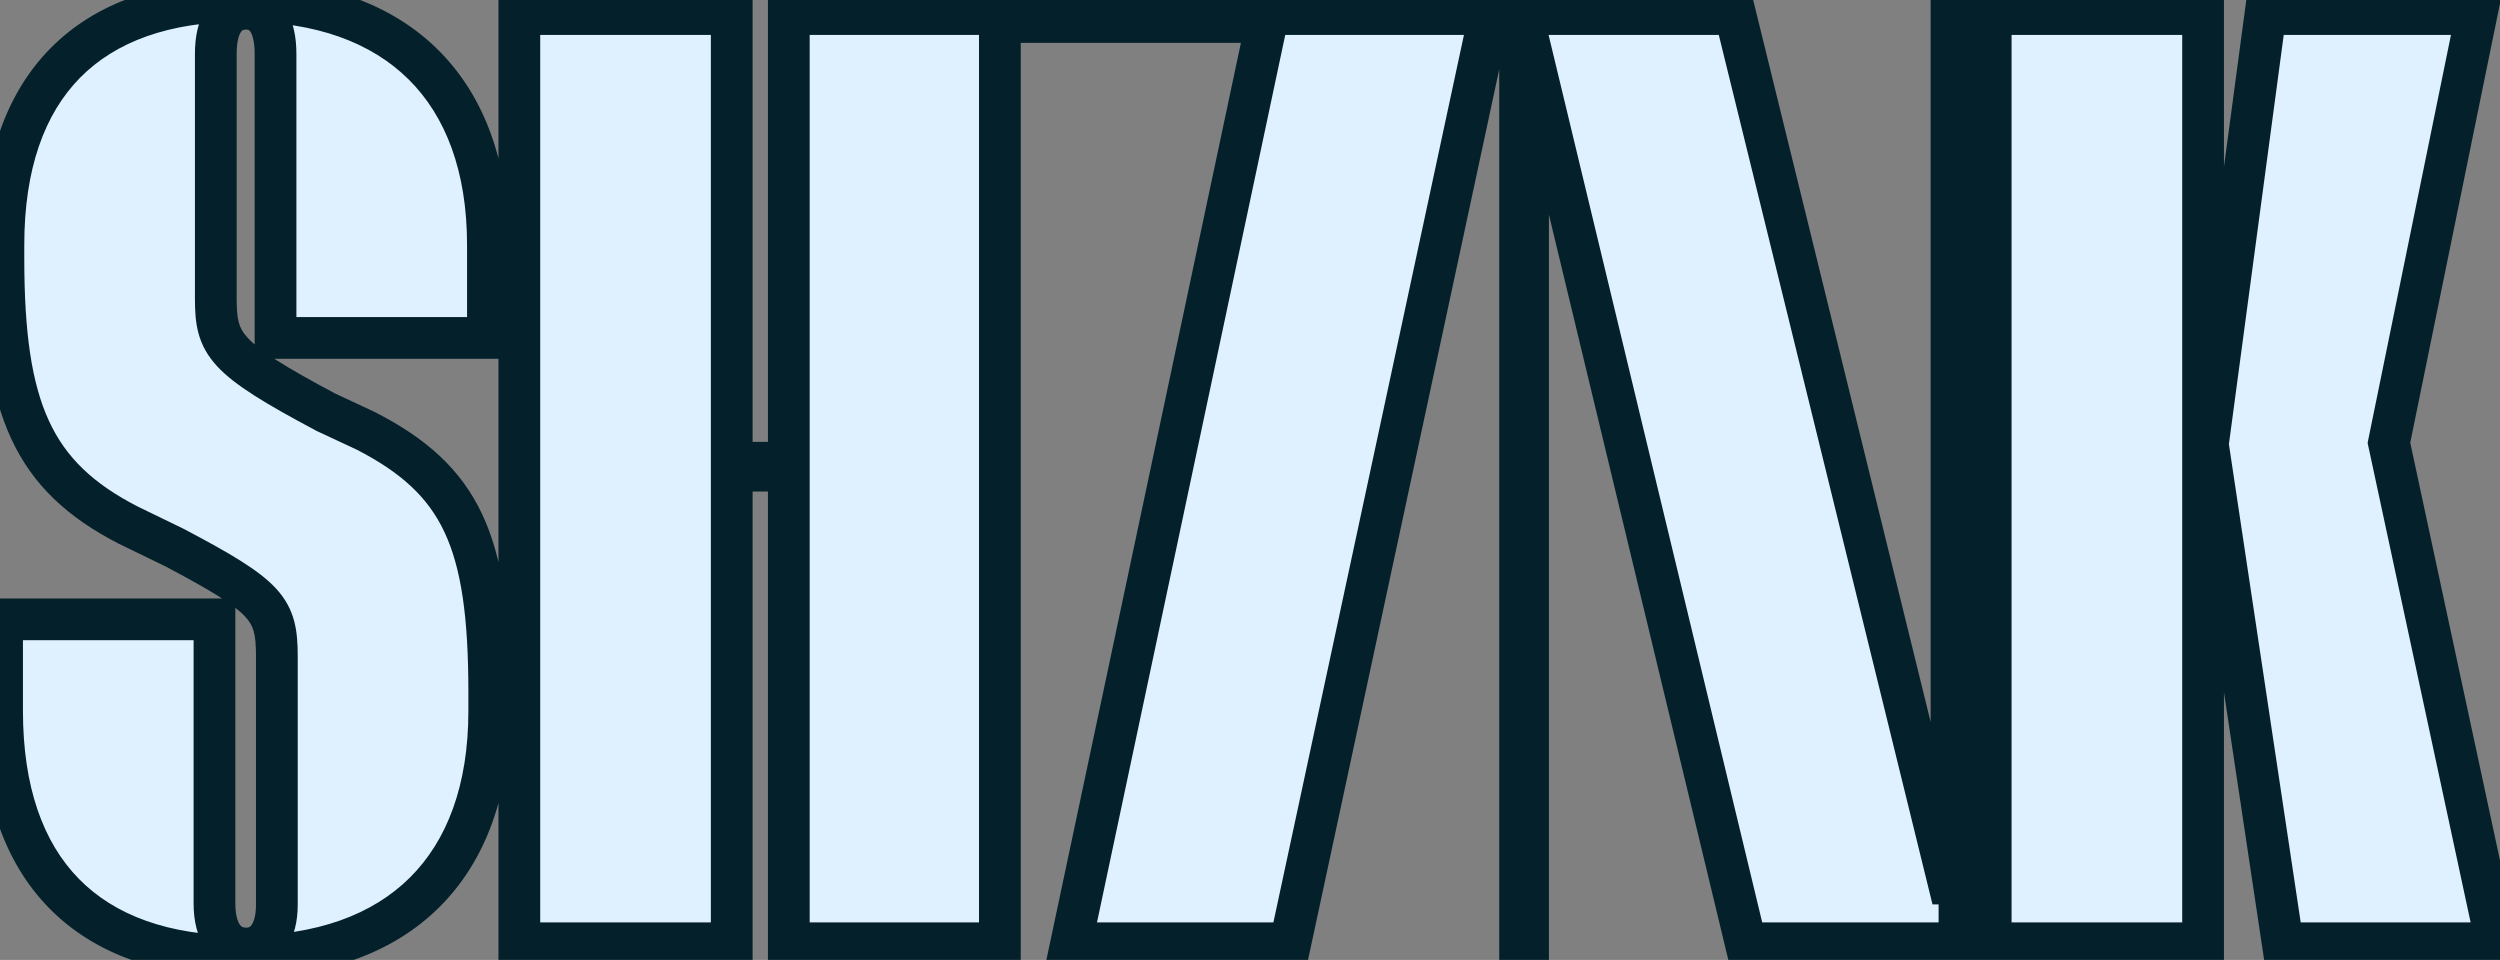
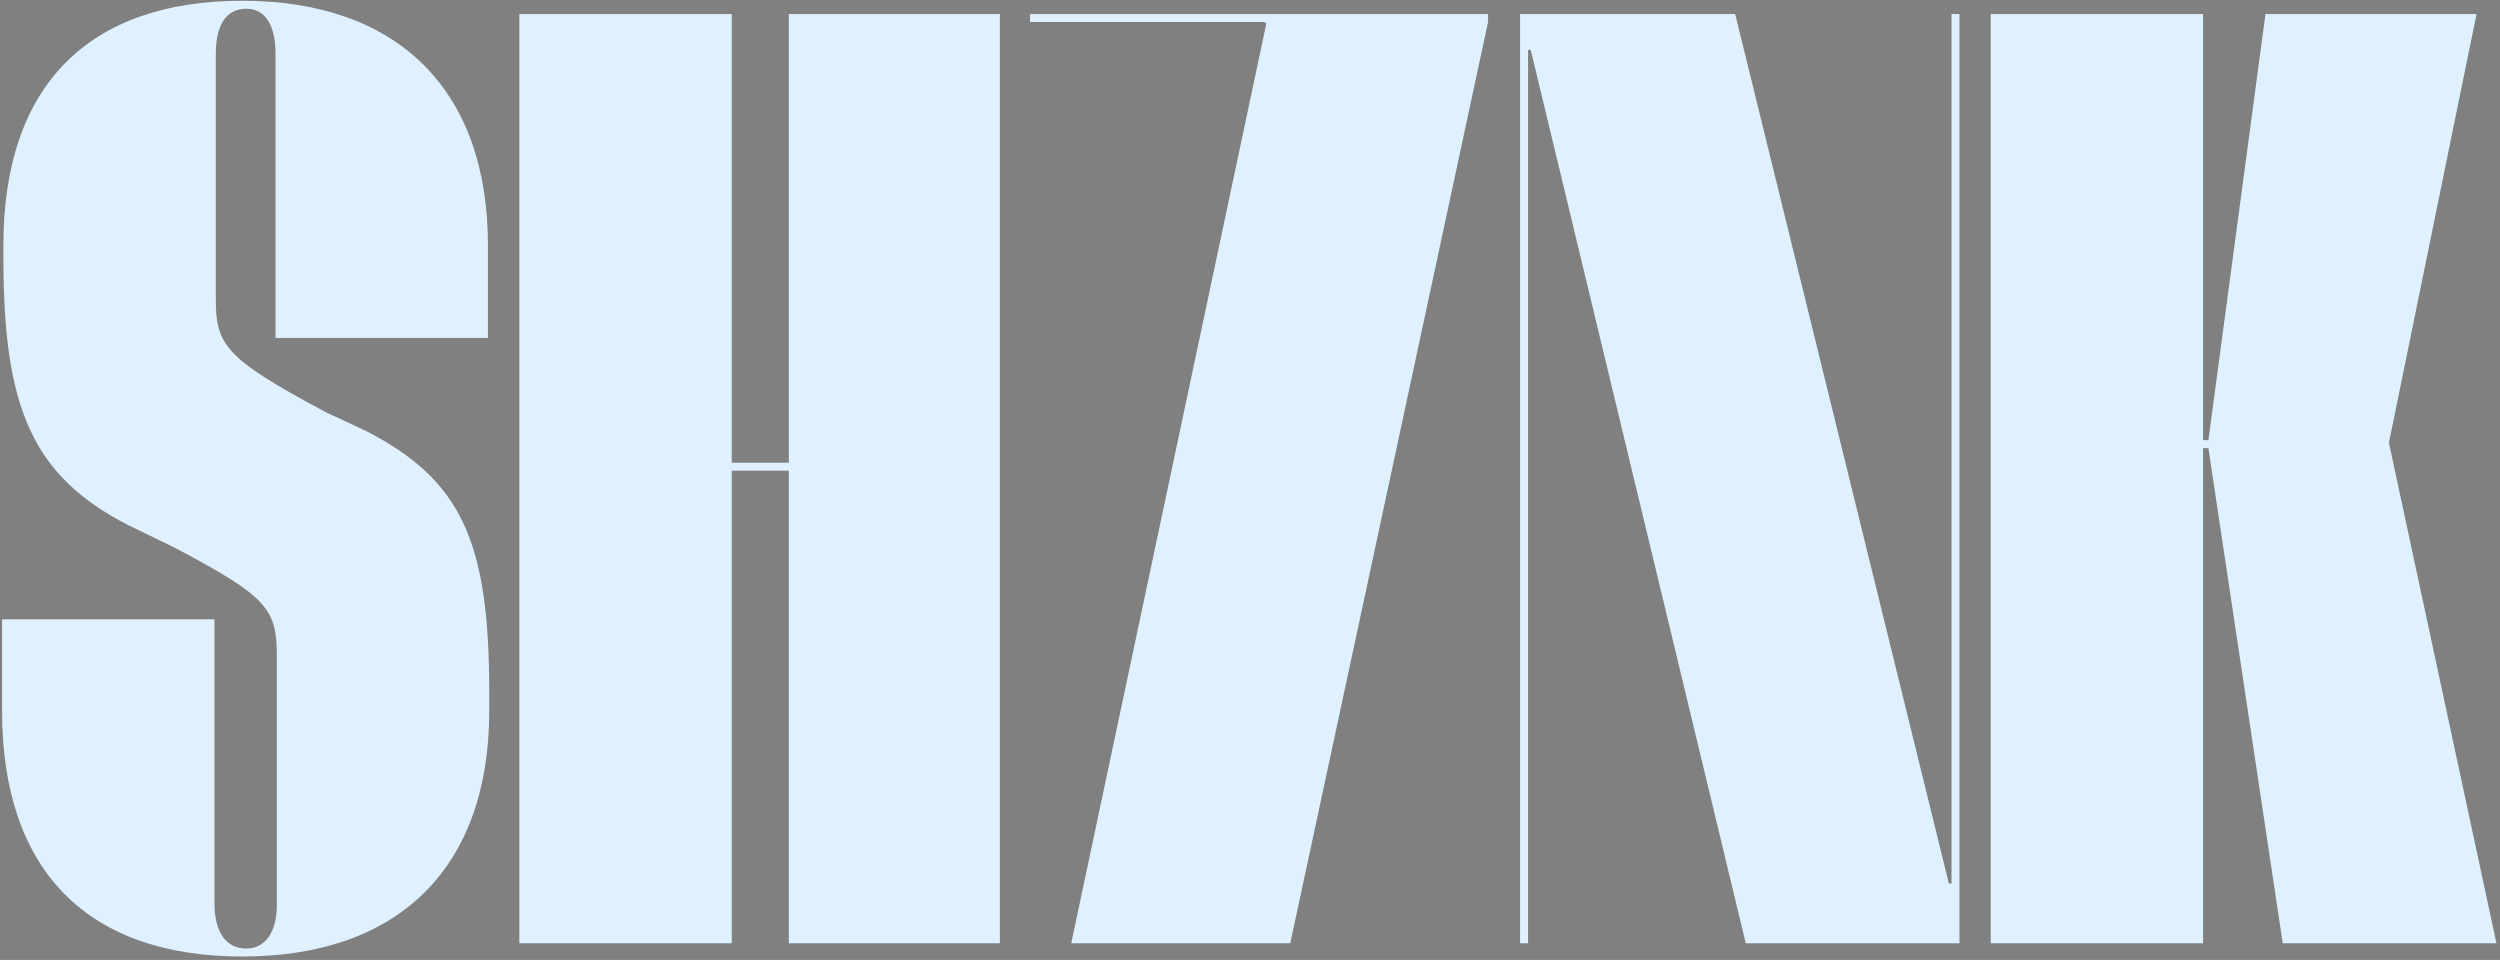
<svg xmlns="http://www.w3.org/2000/svg" width="599" height="230" viewBox="0 0 599 230" fill="none">
  <rect x="0" y="0" width="599" height="230" fill="#808080" stroke="none" />
  <mask id="path-1-outside-1_27_2" maskUnits="userSpaceOnUse" x="-5" y="-5" width="610" height="240" fill="black">
-     <rect fill="white" x="-5" y="-5" width="610" height="240" />
-     <path d="M116.906 80.968H66.017V12.905C66.017 5.908 63.473 2.091 59.02 2.091C54.249 2.091 51.705 5.908 51.705 12.905V71.427C51.705 82.558 53.613 85.739 78.103 98.779L87.645 103.232C110.545 115 117.224 129.63 117.224 165.888V170.341C117.224 207.871 95.596 229.181 58.066 229.181C20.854 229.181 0.499 208.507 0.499 170.341V148.395H51.387V216.458C51.387 223.456 54.249 227.272 59.02 227.272C63.473 227.272 66.335 223.456 66.335 216.776V157.301C66.335 145.851 64.109 142.988 41.845 131.22L30.713 125.814C7.814 114.046 0.817 97.825 0.817 61.885V58.705C0.817 20.538 21.172 0.183 58.066 0.183C95.278 0.183 116.906 21.492 116.906 58.705V80.968ZM188.999 3.363H239.569V226H188.999V112.773H175.323V226H124.435V3.363H175.323V110.865H188.999V3.363ZM246.81 5.272V3.363H356.538V5.272L309.148 226H256.67L303.423 5.59L302.787 5.272H246.81ZM467.583 3.363H469.491V226H418.285L366.761 11.951H366.124V226H364.216V3.363H415.741L466.947 211.688H467.583V3.363ZM527.859 3.363V105.458H529.131L542.807 3.363H593.378L572.386 106.094L598.148 226H546.942L529.131 107.367H527.859V226H476.971V3.363H527.859Z" />
-   </mask>
+     </mask>
  <path d="M116.906 80.968H66.017V12.905C66.017 5.908 63.473 2.091 59.02 2.091C54.249 2.091 51.705 5.908 51.705 12.905V71.427C51.705 82.558 53.613 85.739 78.103 98.779L87.645 103.232C110.545 115 117.224 129.63 117.224 165.888V170.341C117.224 207.871 95.596 229.181 58.066 229.181C20.854 229.181 0.499 208.507 0.499 170.341V148.395H51.387V216.458C51.387 223.456 54.249 227.272 59.02 227.272C63.473 227.272 66.335 223.456 66.335 216.776V157.301C66.335 145.851 64.109 142.988 41.845 131.22L30.713 125.814C7.814 114.046 0.817 97.825 0.817 61.885V58.705C0.817 20.538 21.172 0.183 58.066 0.183C95.278 0.183 116.906 21.492 116.906 58.705V80.968ZM188.999 3.363H239.569V226H188.999V112.773H175.323V226H124.435V3.363H175.323V110.865H188.999V3.363ZM246.81 5.272V3.363H356.538V5.272L309.148 226H256.67L303.423 5.59L302.787 5.272H246.81ZM467.583 3.363H469.491V226H418.285L366.761 11.951H366.124V226H364.216V3.363H415.741L466.947 211.688H467.583V3.363ZM527.859 3.363V105.458H529.131L542.807 3.363H593.378L572.386 106.094L598.148 226H546.942L529.131 107.367H527.859V226H476.971V3.363H527.859Z" fill="#DFF0FF" />
-   <path d="M116.906 80.968V85.968H121.906V80.968H116.906ZM66.017 80.968H61.017V85.968H66.017V80.968ZM78.103 98.779L75.753 103.192L75.87 103.254L75.989 103.31L78.103 98.779ZM87.645 103.232L89.93 98.785L89.846 98.741L89.759 98.701L87.645 103.232ZM0.499 148.395V143.395H-4.501V148.395H0.499ZM51.387 148.395H56.387V143.395H51.387V148.395ZM41.845 131.22L44.182 126.8L44.106 126.76L44.03 126.723L41.845 131.22ZM30.713 125.814L28.428 130.261L28.478 130.286L28.529 130.311L30.713 125.814ZM116.906 75.968H66.017V85.968H116.906V75.968ZM71.017 80.968V12.905H61.017V80.968H71.017ZM71.017 12.905C71.017 8.923 70.314 5.113 68.377 2.143C66.256 -1.108 62.928 -2.909 59.02 -2.909V7.091C59.402 7.091 59.563 7.168 59.615 7.196C59.668 7.224 59.808 7.31 60.001 7.606C60.449 8.293 61.017 9.89 61.017 12.905H71.017ZM59.02 -2.909C55.082 -2.909 51.649 -1.217 49.427 2.08C47.405 5.08 46.705 8.931 46.705 12.905H56.705C56.705 9.882 57.277 8.326 57.72 7.668C57.907 7.391 58.054 7.293 58.149 7.244C58.254 7.191 58.504 7.091 59.02 7.091V-2.909ZM46.705 12.905V71.427H56.705V12.905H46.705ZM46.705 71.427C46.705 74.272 46.814 77.124 47.561 79.874C48.349 82.774 49.774 85.328 52.054 87.787C56.273 92.338 63.69 96.769 75.753 103.192L80.453 94.366C68.026 87.749 62.245 84.07 59.387 80.988C58.128 79.63 57.546 78.487 57.211 77.252C56.835 75.867 56.705 74.147 56.705 71.427H46.705ZM75.989 103.31L85.531 107.763L89.759 98.701L80.218 94.248L75.989 103.31ZM85.359 107.679C96.177 113.238 102.576 119.147 106.495 127.5C110.54 136.121 112.224 147.918 112.224 165.888H122.224C122.224 147.601 120.568 133.953 115.548 123.253C110.403 112.284 102.013 104.994 89.93 98.785L85.359 107.679ZM112.224 165.888V170.341H122.224V165.888H112.224ZM112.224 170.341C112.224 188.154 107.109 201.443 98.197 210.285C89.279 219.133 75.9 224.181 58.066 224.181V234.181C77.762 234.181 93.962 228.573 105.24 217.384C116.524 206.189 122.224 190.058 122.224 170.341H112.224ZM58.066 224.181C40.366 224.181 27.431 219.28 18.899 210.573C10.351 201.851 5.499 188.572 5.499 170.341H-4.501C-4.501 190.276 0.824 206.417 11.757 217.573C22.705 228.744 38.554 234.181 58.066 234.181V224.181ZM5.499 170.341V148.395H-4.501V170.341H5.499ZM0.499 153.395H51.387V143.395H0.499V153.395ZM46.387 148.395V216.458H56.387V148.395H46.387ZM46.387 216.458C46.387 220.536 47.205 224.412 49.352 227.404C51.658 230.618 55.12 232.272 59.02 232.272V222.272C58.149 222.272 57.795 222.018 57.477 221.575C57 220.909 56.387 219.378 56.387 216.458H46.387ZM59.02 232.272C62.869 232.272 66.215 230.531 68.422 227.427C70.497 224.508 71.335 220.743 71.335 216.776H61.335C61.335 219.489 60.742 220.971 60.273 221.631C59.936 222.105 59.624 222.272 59.02 222.272V232.272ZM71.335 216.776V157.301H61.335V216.776H71.335ZM71.335 157.301C71.335 151.207 70.76 146.023 66.113 140.988C62.077 136.616 55.099 132.571 44.182 126.8L39.509 135.641C50.855 141.638 56.122 144.908 58.765 147.771C60.797 149.973 61.335 151.944 61.335 157.301H71.335ZM44.03 126.723L32.898 121.316L28.529 130.311L39.661 135.718L44.03 126.723ZM32.999 121.366C22.279 115.857 15.753 109.585 11.72 100.823C7.571 91.811 5.817 79.658 5.817 61.885H-4.183C-4.183 80.052 -2.439 93.979 2.636 105.005C7.826 116.28 16.249 124.002 28.428 130.261L32.999 121.366ZM5.817 61.885V58.705H-4.183V61.885H5.817ZM5.817 58.705C5.817 40.474 10.668 27.279 19.17 18.638C27.66 10.009 40.516 5.183 58.066 5.183V-4.817C38.722 -4.817 22.954 0.534 12.042 11.625C1.142 22.703 -4.183 38.769 -4.183 58.705H5.817ZM58.066 5.183C75.73 5.183 89.034 10.225 97.919 19.039C106.797 27.847 111.906 41.062 111.906 58.705H121.906C121.906 39.135 116.2 23.089 104.962 11.94C93.729 0.796 77.614 -4.817 58.066 -4.817V5.183ZM111.906 58.705V80.968H121.906V58.705H111.906ZM188.999 3.363V-1.637H183.999V3.363H188.999ZM239.569 3.363H244.569V-1.637H239.569V3.363ZM239.569 226V231H244.569V226H239.569ZM188.999 226H183.999V231H188.999V226ZM188.999 112.773H193.999V107.773H188.999V112.773ZM175.323 112.773V107.773H170.323V112.773H175.323ZM175.323 226V231H180.323V226H175.323ZM124.435 226H119.435V231H124.435V226ZM124.435 3.363V-1.637H119.435V3.363H124.435ZM175.323 3.363H180.323V-1.637H175.323V3.363ZM175.323 110.865H170.323V115.865H175.323V110.865ZM188.999 110.865V115.865H193.999V110.865H188.999ZM188.999 8.363H239.569V-1.637H188.999V8.363ZM234.569 3.363V226H244.569V3.363H234.569ZM239.569 221H188.999V231H239.569V221ZM193.999 226V112.773H183.999V226H193.999ZM188.999 107.773H175.323V117.773H188.999V107.773ZM170.323 112.773V226H180.323V112.773H170.323ZM175.323 221H124.435V231H175.323V221ZM129.435 226V3.363H119.435V226H129.435ZM124.435 8.363H175.323V-1.637H124.435V8.363ZM170.323 3.363V110.865H180.323V3.363H170.323ZM175.323 115.865H188.999V105.865H175.323V115.865ZM193.999 110.865V3.363H183.999V110.865H193.999ZM246.81 5.272H241.81V10.272H246.81V5.272ZM246.81 3.363V-1.637H241.81V3.363H246.81ZM356.538 3.363H361.538V-1.637H356.538V3.363ZM356.538 5.272L361.427 6.321L361.538 5.802V5.272H356.538ZM309.148 226V231H313.189L314.037 227.05L309.148 226ZM256.67 226L251.779 224.962L250.498 231H256.67V226ZM303.423 5.59L308.315 6.627L309.117 2.846L305.659 1.118L303.423 5.59ZM302.787 5.272L305.023 0.8L303.968 0.272H302.787V5.272ZM251.81 5.272V3.363H241.81V5.272H251.81ZM246.81 8.363H356.538V-1.637H246.81V8.363ZM351.538 3.363V5.272H361.538V3.363H351.538ZM351.65 4.222L304.26 224.95L314.037 227.05L361.427 6.321L351.65 4.222ZM309.148 221H256.67V231H309.148V221ZM261.561 227.038L308.315 6.627L298.532 4.552L251.779 224.962L261.561 227.038ZM305.659 1.118L305.023 0.8L300.551 9.744L301.187 10.062L305.659 1.118ZM302.787 0.272H246.81V10.272H302.787V0.272ZM467.583 3.363V-1.637H462.583V3.363H467.583ZM469.491 3.363H474.491V-1.637H469.491V3.363ZM469.491 226V231H474.491V226H469.491ZM418.285 226L413.424 227.17L414.346 231H418.285V226ZM366.761 11.951L371.622 10.781L370.7 6.951H366.761V11.951ZM366.124 11.951V6.951H361.124V11.951H366.124ZM366.124 226V231H371.124V226H366.124ZM364.216 226H359.216V231H364.216V226ZM364.216 3.363V-1.637H359.216V3.363H364.216ZM415.741 3.363L420.596 2.17L419.66 -1.637H415.741V3.363ZM466.947 211.688L462.091 212.881L463.027 216.688H466.947V211.688ZM467.583 211.688V216.688H472.583V211.688H467.583ZM467.583 8.363H469.491V-1.637H467.583V8.363ZM464.491 3.363V226H474.491V3.363H464.491ZM469.491 221H418.285V231H469.491V221ZM423.146 224.83L371.622 10.781L361.899 13.121L413.424 227.17L423.146 224.83ZM366.761 6.951H366.124V16.951H366.761V6.951ZM361.124 11.951V226H371.124V11.951H361.124ZM366.124 221H364.216V231H366.124V221ZM369.216 226V3.363H359.216V226H369.216ZM364.216 8.363H415.741V-1.637H364.216V8.363ZM410.885 4.557L462.091 212.881L471.802 210.494L420.596 2.17L410.885 4.557ZM466.947 216.688H467.583V206.688H466.947V216.688ZM472.583 211.688V3.363H462.583V211.688H472.583ZM527.859 3.363H532.859V-1.637H527.859V3.363ZM527.859 105.458H522.859V110.458H527.859V105.458ZM529.131 105.458V110.458H533.506L534.087 106.122L529.131 105.458ZM542.807 3.363V-1.637H538.432L537.852 2.7L542.807 3.363ZM593.378 3.363L598.276 4.364L599.503 -1.637H593.378V3.363ZM572.386 106.094L567.487 105.093L567.278 106.12L567.498 107.145L572.386 106.094ZM598.148 226V231H604.337L603.037 224.95L598.148 226ZM546.942 226L541.997 226.742L542.637 231H546.942V226ZM529.131 107.367L534.076 106.624L533.436 102.367H529.131V107.367ZM527.859 107.367V102.367H522.859V107.367H527.859ZM527.859 226V231H532.859V226H527.859ZM476.971 226H471.971V231H476.971V226ZM476.971 3.363V-1.637H471.971V3.363H476.971ZM522.859 3.363V105.458H532.859V3.363H522.859ZM527.859 110.458H529.131V100.458H527.859V110.458ZM534.087 106.122L547.763 4.027L537.852 2.7L524.175 104.794L534.087 106.122ZM542.807 8.363H593.378V-1.637H542.807V8.363ZM588.479 2.362L567.487 105.093L577.285 107.095L598.276 4.364L588.479 2.362ZM567.498 107.145L593.26 227.05L603.037 224.95L577.275 105.044L567.498 107.145ZM598.148 221H546.942V231H598.148V221ZM551.887 225.258L534.076 106.624L524.187 108.109L541.997 226.742L551.887 225.258ZM529.131 102.367H527.859V112.367H529.131V102.367ZM522.859 107.367V226H532.859V107.367H522.859ZM527.859 221H476.971V231H527.859V221ZM481.971 226V3.363H471.971V226H481.971ZM476.971 8.363H527.859V-1.637H476.971V8.363Z" fill="#04212B" mask="url(#path-1-outside-1_27_2)" />
</svg>